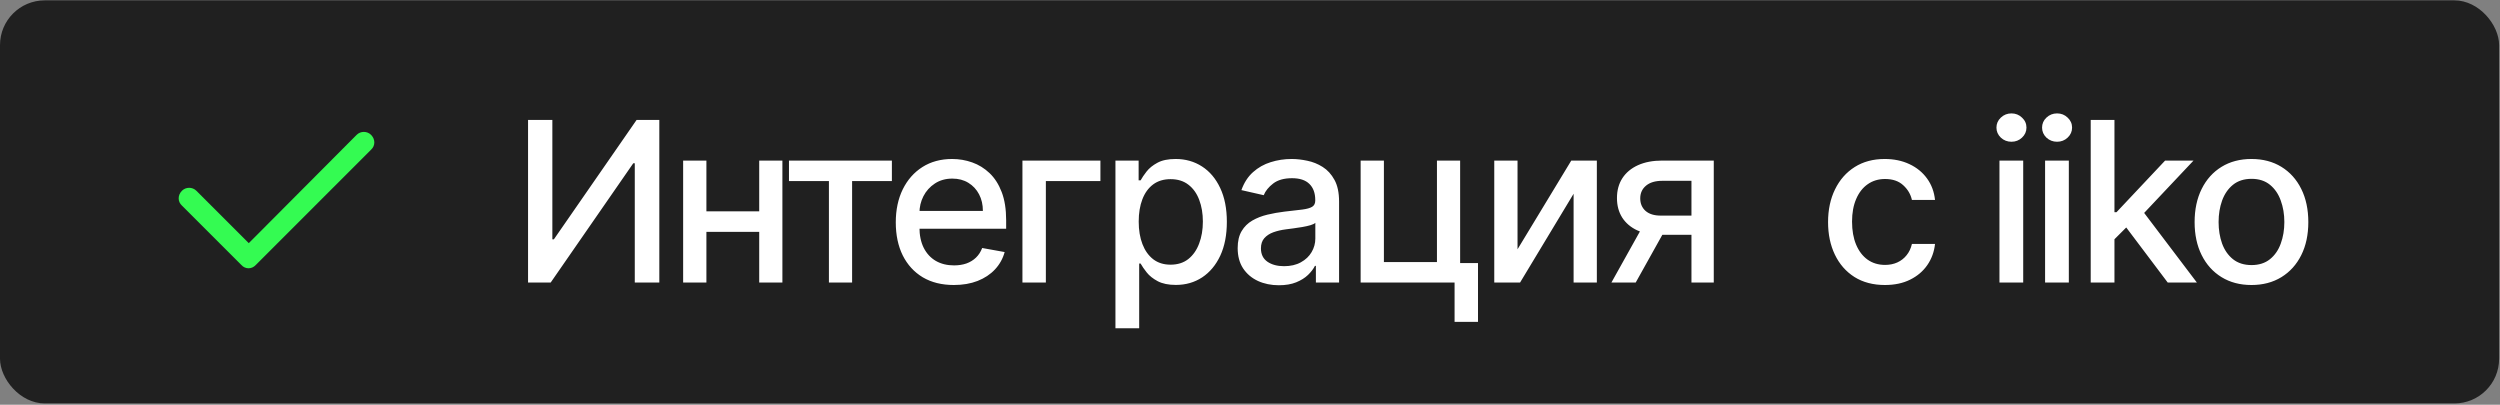
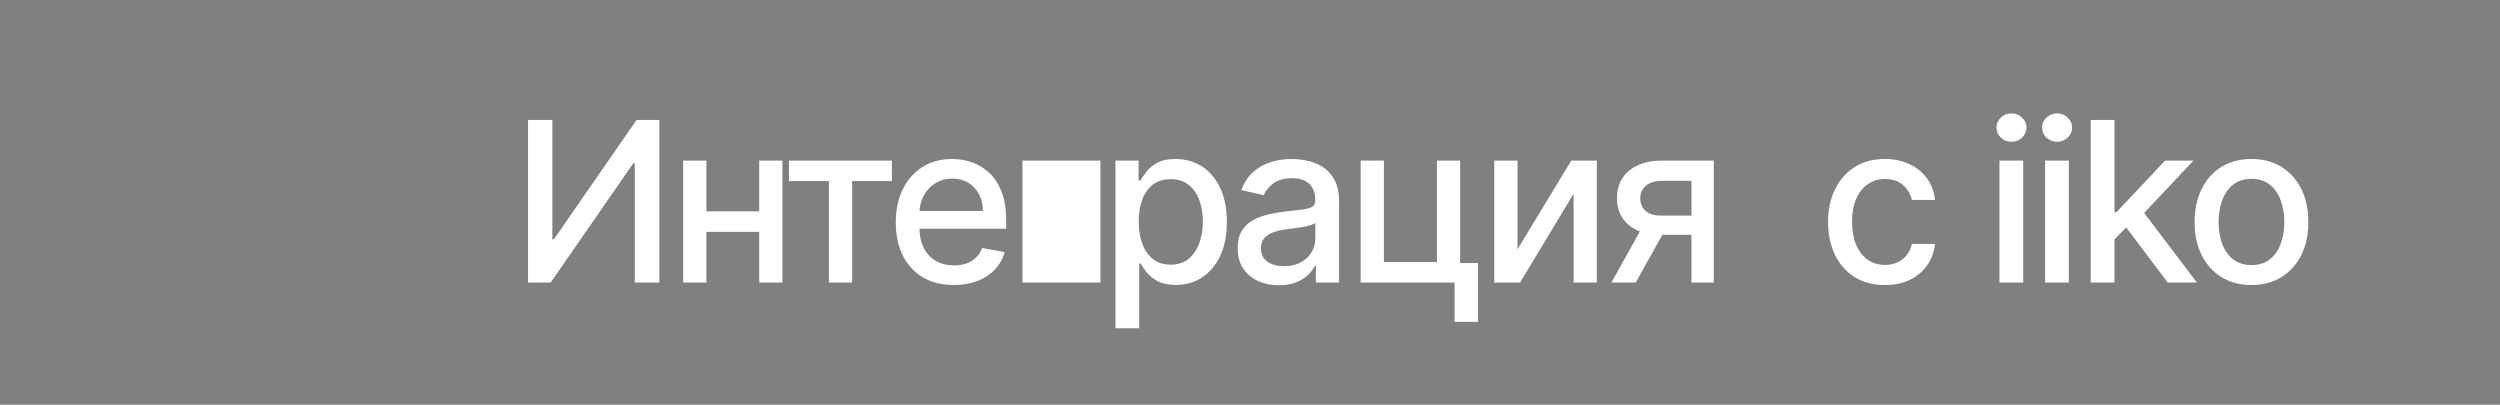
<svg xmlns="http://www.w3.org/2000/svg" width="1674" height="271" viewBox="0 0 1674 271" fill="none">
  <rect x="0" y="0" width="1674" height="271" fill="#808080" stroke="none" />
-   <rect y="0.243" width="1673.41" height="269.892" rx="29.946" fill="#202020" />
-   <path d="M248.458 90.297C251.383 93.222 251.383 97.608 248.458 100.24L171.254 177.445C168.622 180.369 164.235 180.369 161.603 177.445L121.831 137.673C118.907 135.041 118.907 130.654 121.831 127.73C124.463 125.098 128.85 125.098 131.482 127.73L166.575 162.823L238.808 90.297C241.44 87.665 245.826 87.665 248.458 90.297Z" fill="#34FB52" />
-   <path d="M353.586 80.295H369.856V160.264H370.866L426.27 80.295H441.477V189.189H425.047V109.327H424.037L368.739 189.189H353.586V80.295ZM512.781 141.495V155.266H468.543V141.495H512.781ZM473.009 107.519V189.189H457.43V107.519H473.009ZM523.894 107.519V189.189H508.368V107.519H523.894ZM528.296 121.237V107.519H597.205V121.237H570.567V189.189H555.041V121.237H528.296ZM638.68 190.838C630.634 190.838 623.704 189.119 617.89 185.68C612.113 182.206 607.646 177.332 604.491 171.058C601.372 164.748 599.812 157.358 599.812 148.886C599.812 140.52 601.372 133.147 604.491 126.767C607.646 120.386 612.042 115.406 617.678 111.826C623.349 108.245 629.978 106.455 637.564 106.455C642.172 106.455 646.638 107.217 650.963 108.742C655.287 110.266 659.169 112.659 662.607 115.92C666.046 119.181 668.757 123.417 670.742 128.628C672.728 133.803 673.72 140.095 673.72 147.503V153.139H608.798V141.229H658.141C658.141 137.046 657.29 133.342 655.589 130.116C653.887 126.855 651.495 124.285 648.411 122.407C645.362 120.528 641.782 119.589 637.67 119.589C633.204 119.589 629.305 120.687 625.972 122.885C622.676 125.047 620.124 127.883 618.316 131.392C616.543 134.866 615.657 138.641 615.657 142.718V152.023C615.657 157.482 616.614 162.125 618.528 165.954C620.478 169.782 623.19 172.706 626.664 174.727C630.138 176.712 634.196 177.705 638.84 177.705C641.853 177.705 644.6 177.279 647.081 176.428C649.563 175.542 651.707 174.231 653.515 172.494C655.323 170.757 656.705 168.612 657.662 166.06L672.71 168.772C671.505 173.203 669.342 177.084 666.223 180.416C663.139 183.713 659.258 186.283 654.578 188.126C649.935 189.934 644.635 190.838 638.68 190.838ZM736.836 107.519V121.237H700.307V189.189H684.622V107.519H736.836ZM746.9 219.816V107.519H762.426V120.758H763.755C764.677 119.057 766.006 117.089 767.743 114.856C769.48 112.623 771.89 110.674 774.974 109.007C778.058 107.306 782.135 106.455 787.204 106.455C793.797 106.455 799.681 108.121 804.856 111.453C810.032 114.785 814.09 119.589 817.033 125.863C820.01 132.137 821.499 139.687 821.499 148.514C821.499 157.34 820.028 164.908 817.086 171.218C814.144 177.492 810.103 182.33 804.963 185.733C799.823 189.101 793.956 190.785 787.363 190.785C782.4 190.785 778.342 189.952 775.187 188.286C772.068 186.62 769.622 184.67 767.849 182.437C766.077 180.204 764.712 178.218 763.755 176.482H762.798V219.816H746.9ZM762.479 148.354C762.479 154.097 763.312 159.13 764.978 163.455C766.644 167.779 769.055 171.164 772.209 173.61C775.364 176.021 779.228 177.226 783.801 177.226C788.551 177.226 792.521 175.968 795.711 173.451C798.901 170.899 801.312 167.442 802.942 163.082C804.608 158.722 805.441 153.813 805.441 148.354C805.441 142.966 804.626 138.127 802.995 133.838C801.4 129.549 798.99 126.164 795.764 123.683C792.574 121.201 788.586 119.961 783.801 119.961C779.193 119.961 775.293 121.148 772.103 123.523C768.948 125.898 766.556 129.212 764.925 133.466C763.294 137.72 762.479 142.682 762.479 148.354ZM856.341 190.997C851.166 190.997 846.487 190.04 842.304 188.126C838.121 186.176 834.807 183.358 832.361 179.672C829.95 175.985 828.745 171.466 828.745 166.113C828.745 161.505 829.631 157.712 831.404 154.735C833.176 151.757 835.569 149.4 838.582 147.663C841.595 145.926 844.962 144.614 848.684 143.728C852.406 142.842 856.199 142.169 860.063 141.708C864.955 141.141 868.925 140.68 871.973 140.325C875.022 139.935 877.237 139.315 878.62 138.464C880.002 137.614 880.693 136.231 880.693 134.317V133.945C880.693 129.301 879.382 125.703 876.759 123.151C874.171 120.599 870.307 119.323 865.167 119.323C859.815 119.323 855.597 120.51 852.513 122.885C849.464 125.225 847.355 127.83 846.185 130.701L831.244 127.298C833.017 122.336 835.604 118.33 839.007 115.282C842.446 112.198 846.398 109.965 850.864 108.582C855.331 107.164 860.027 106.455 864.955 106.455C868.216 106.455 871.672 106.845 875.323 107.625C879.01 108.369 882.448 109.752 885.638 111.772C888.864 113.793 891.505 116.682 893.561 120.439C895.617 124.161 896.645 129 896.645 134.955V189.189H881.119V178.024H880.481C879.453 180.079 877.911 182.1 875.855 184.085C873.799 186.07 871.158 187.718 867.932 189.03C864.706 190.341 860.843 190.997 856.341 190.997ZM859.797 178.236C864.192 178.236 867.95 177.368 871.069 175.631C874.224 173.894 876.617 171.625 878.247 168.825C879.913 165.989 880.746 162.958 880.746 159.733V149.205C880.179 149.772 879.08 150.304 877.45 150.8C875.855 151.261 874.029 151.668 871.973 152.023C869.917 152.342 867.914 152.643 865.965 152.927C864.015 153.175 862.385 153.388 861.073 153.565C857.989 153.955 855.171 154.611 852.619 155.532C850.102 156.454 848.082 157.783 846.557 159.52C845.069 161.221 844.324 163.49 844.324 166.326C844.324 170.261 845.778 173.238 848.684 175.259C851.591 177.244 855.295 178.236 859.797 178.236ZM977.705 107.519V176.163H989.669V215.509H973.983V189.189H911.082V107.519H926.661V175.471H962.18V107.519H977.705ZM1016.14 166.911L1052.13 107.519H1069.25V189.189H1053.68V129.744L1017.84 189.189H1000.56V107.519H1016.14V166.911ZM1132.6 189.189V121.077H1113.03C1108.39 121.077 1104.77 122.158 1102.18 124.321C1099.59 126.483 1098.3 129.319 1098.3 132.828C1098.3 136.302 1099.49 139.102 1101.86 141.229C1104.27 143.321 1107.64 144.366 1111.97 144.366H1137.22V157.234H1111.97C1105.94 157.234 1100.73 156.241 1096.33 154.256C1091.97 152.236 1088.61 149.382 1086.23 145.696C1083.89 142.009 1082.72 137.649 1082.72 132.615C1082.72 127.476 1083.93 123.045 1086.34 119.323C1088.78 115.565 1092.27 112.659 1096.81 110.603C1101.38 108.547 1106.79 107.519 1113.03 107.519H1147.54V189.189H1132.6ZM1079 189.189L1102.02 147.929H1118.29L1095.27 189.189H1079ZM1262.14 190.838C1254.23 190.838 1247.43 189.048 1241.72 185.467C1236.05 181.852 1231.69 176.871 1228.64 170.526C1225.59 164.181 1224.07 156.915 1224.07 148.726C1224.07 140.432 1225.63 133.112 1228.75 126.767C1231.87 120.386 1236.26 115.406 1241.93 111.826C1247.61 108.245 1254.29 106.455 1261.98 106.455C1268.18 106.455 1273.71 107.607 1278.57 109.911C1283.42 112.18 1287.34 115.37 1290.32 119.482C1293.33 123.594 1295.12 128.397 1295.69 133.892H1280.22C1279.37 130.063 1277.42 126.767 1274.37 124.002C1271.36 121.237 1267.31 119.854 1262.25 119.854C1257.81 119.854 1253.93 121.024 1250.6 123.364C1247.3 125.668 1244.73 128.964 1242.89 133.253C1241.05 137.507 1240.13 142.541 1240.13 148.354C1240.13 154.309 1241.03 159.449 1242.84 163.774C1244.65 168.098 1247.2 171.448 1250.49 173.823C1253.83 176.198 1257.74 177.385 1262.25 177.385C1265.26 177.385 1267.99 176.836 1270.43 175.737C1272.91 174.603 1274.99 172.99 1276.65 170.899C1278.36 168.807 1279.54 166.29 1280.22 163.348H1295.69C1295.12 168.63 1293.4 173.344 1290.53 177.492C1287.66 181.639 1283.81 184.9 1278.99 187.275C1274.21 189.65 1268.59 190.838 1262.14 190.838ZM1338.84 189.189V107.519H1354.74V189.189H1338.84ZM1346.87 94.917C1344.11 94.917 1341.73 93.996 1339.75 92.152C1337.8 90.273 1336.82 88.04 1336.82 85.453C1336.82 82.83 1337.8 80.596 1339.75 78.753C1341.73 76.874 1344.11 75.935 1346.87 75.935C1349.63 75.935 1351.99 76.874 1353.94 78.753C1355.93 80.596 1356.92 82.83 1356.92 85.453C1356.92 88.04 1355.93 90.273 1353.94 92.152C1351.99 93.996 1349.63 94.917 1346.87 94.917ZM1369.39 189.189V107.519H1385.29V189.189H1369.39ZM1377.42 94.917C1374.65 94.917 1372.28 93.996 1370.29 92.152C1368.34 90.273 1367.37 88.04 1367.37 85.453C1367.37 82.83 1368.34 80.596 1370.29 78.753C1372.28 76.874 1374.65 75.935 1377.42 75.935C1380.18 75.935 1382.54 76.874 1384.49 78.753C1386.48 80.596 1387.47 82.83 1387.47 85.453C1387.47 88.04 1386.48 90.273 1384.49 92.152C1382.54 93.996 1380.18 94.917 1377.42 94.917ZM1414.56 161.487L1414.45 142.08H1417.22L1449.76 107.519H1468.79L1431.68 146.865H1429.18L1414.56 161.487ZM1399.94 189.189V80.295H1415.84V189.189H1399.94ZM1451.51 189.189L1422.27 150.375L1433.22 139.262L1471.03 189.189H1451.51ZM1507.58 190.838C1499.93 190.838 1493.25 189.083 1487.54 185.574C1481.83 182.065 1477.4 177.155 1474.25 170.845C1471.09 164.536 1469.51 157.163 1469.51 148.726C1469.51 140.254 1471.09 132.846 1474.25 126.501C1477.4 120.156 1481.83 115.228 1487.54 111.719C1493.25 108.21 1499.93 106.455 1507.58 106.455C1515.24 106.455 1521.92 108.21 1527.63 111.719C1533.34 115.228 1537.77 120.156 1540.92 126.501C1544.08 132.846 1545.65 140.254 1545.65 148.726C1545.65 157.163 1544.08 164.536 1540.92 170.845C1537.77 177.155 1533.34 182.065 1527.63 185.574C1521.92 189.083 1515.24 190.838 1507.58 190.838ZM1507.64 177.492C1512.6 177.492 1516.71 176.18 1519.97 173.557C1523.23 170.934 1525.64 167.442 1527.2 163.082C1528.8 158.722 1529.6 153.919 1529.6 148.673C1529.6 143.462 1528.8 138.677 1527.2 134.317C1525.64 129.921 1523.23 126.394 1519.97 123.736C1516.71 121.077 1512.6 119.748 1507.64 119.748C1502.64 119.748 1498.49 121.077 1495.2 123.736C1491.93 126.394 1489.51 129.921 1487.91 134.317C1486.35 138.677 1485.57 143.462 1485.57 148.673C1485.57 153.919 1486.35 158.722 1487.91 163.082C1489.51 167.442 1491.93 170.934 1495.2 173.557C1498.49 176.18 1502.64 177.492 1507.64 177.492Z" fill="white" />
+   <path d="M353.586 80.295H369.856V160.264H370.866L426.27 80.295H441.477V189.189H425.047V109.327H424.037L368.739 189.189H353.586V80.295ZM512.781 141.495V155.266H468.543V141.495H512.781ZM473.009 107.519V189.189H457.43V107.519H473.009ZM523.894 107.519V189.189H508.368V107.519H523.894ZM528.296 121.237V107.519H597.205V121.237H570.567V189.189H555.041V121.237H528.296ZM638.68 190.838C630.634 190.838 623.704 189.119 617.89 185.68C612.113 182.206 607.646 177.332 604.491 171.058C601.372 164.748 599.812 157.358 599.812 148.886C599.812 140.52 601.372 133.147 604.491 126.767C607.646 120.386 612.042 115.406 617.678 111.826C623.349 108.245 629.978 106.455 637.564 106.455C642.172 106.455 646.638 107.217 650.963 108.742C655.287 110.266 659.169 112.659 662.607 115.92C666.046 119.181 668.757 123.417 670.742 128.628C672.728 133.803 673.72 140.095 673.72 147.503V153.139H608.798V141.229H658.141C658.141 137.046 657.29 133.342 655.589 130.116C653.887 126.855 651.495 124.285 648.411 122.407C645.362 120.528 641.782 119.589 637.67 119.589C633.204 119.589 629.305 120.687 625.972 122.885C622.676 125.047 620.124 127.883 618.316 131.392C616.543 134.866 615.657 138.641 615.657 142.718V152.023C615.657 157.482 616.614 162.125 618.528 165.954C620.478 169.782 623.19 172.706 626.664 174.727C630.138 176.712 634.196 177.705 638.84 177.705C641.853 177.705 644.6 177.279 647.081 176.428C649.563 175.542 651.707 174.231 653.515 172.494C655.323 170.757 656.705 168.612 657.662 166.06L672.71 168.772C671.505 173.203 669.342 177.084 666.223 180.416C663.139 183.713 659.258 186.283 654.578 188.126C649.935 189.934 644.635 190.838 638.68 190.838ZM736.836 107.519V121.237V189.189H684.622V107.519H736.836ZM746.9 219.816V107.519H762.426V120.758H763.755C764.677 119.057 766.006 117.089 767.743 114.856C769.48 112.623 771.89 110.674 774.974 109.007C778.058 107.306 782.135 106.455 787.204 106.455C793.797 106.455 799.681 108.121 804.856 111.453C810.032 114.785 814.09 119.589 817.033 125.863C820.01 132.137 821.499 139.687 821.499 148.514C821.499 157.34 820.028 164.908 817.086 171.218C814.144 177.492 810.103 182.33 804.963 185.733C799.823 189.101 793.956 190.785 787.363 190.785C782.4 190.785 778.342 189.952 775.187 188.286C772.068 186.62 769.622 184.67 767.849 182.437C766.077 180.204 764.712 178.218 763.755 176.482H762.798V219.816H746.9ZM762.479 148.354C762.479 154.097 763.312 159.13 764.978 163.455C766.644 167.779 769.055 171.164 772.209 173.61C775.364 176.021 779.228 177.226 783.801 177.226C788.551 177.226 792.521 175.968 795.711 173.451C798.901 170.899 801.312 167.442 802.942 163.082C804.608 158.722 805.441 153.813 805.441 148.354C805.441 142.966 804.626 138.127 802.995 133.838C801.4 129.549 798.99 126.164 795.764 123.683C792.574 121.201 788.586 119.961 783.801 119.961C779.193 119.961 775.293 121.148 772.103 123.523C768.948 125.898 766.556 129.212 764.925 133.466C763.294 137.72 762.479 142.682 762.479 148.354ZM856.341 190.997C851.166 190.997 846.487 190.04 842.304 188.126C838.121 186.176 834.807 183.358 832.361 179.672C829.95 175.985 828.745 171.466 828.745 166.113C828.745 161.505 829.631 157.712 831.404 154.735C833.176 151.757 835.569 149.4 838.582 147.663C841.595 145.926 844.962 144.614 848.684 143.728C852.406 142.842 856.199 142.169 860.063 141.708C864.955 141.141 868.925 140.68 871.973 140.325C875.022 139.935 877.237 139.315 878.62 138.464C880.002 137.614 880.693 136.231 880.693 134.317V133.945C880.693 129.301 879.382 125.703 876.759 123.151C874.171 120.599 870.307 119.323 865.167 119.323C859.815 119.323 855.597 120.51 852.513 122.885C849.464 125.225 847.355 127.83 846.185 130.701L831.244 127.298C833.017 122.336 835.604 118.33 839.007 115.282C842.446 112.198 846.398 109.965 850.864 108.582C855.331 107.164 860.027 106.455 864.955 106.455C868.216 106.455 871.672 106.845 875.323 107.625C879.01 108.369 882.448 109.752 885.638 111.772C888.864 113.793 891.505 116.682 893.561 120.439C895.617 124.161 896.645 129 896.645 134.955V189.189H881.119V178.024H880.481C879.453 180.079 877.911 182.1 875.855 184.085C873.799 186.07 871.158 187.718 867.932 189.03C864.706 190.341 860.843 190.997 856.341 190.997ZM859.797 178.236C864.192 178.236 867.95 177.368 871.069 175.631C874.224 173.894 876.617 171.625 878.247 168.825C879.913 165.989 880.746 162.958 880.746 159.733V149.205C880.179 149.772 879.08 150.304 877.45 150.8C875.855 151.261 874.029 151.668 871.973 152.023C869.917 152.342 867.914 152.643 865.965 152.927C864.015 153.175 862.385 153.388 861.073 153.565C857.989 153.955 855.171 154.611 852.619 155.532C850.102 156.454 848.082 157.783 846.557 159.52C845.069 161.221 844.324 163.49 844.324 166.326C844.324 170.261 845.778 173.238 848.684 175.259C851.591 177.244 855.295 178.236 859.797 178.236ZM977.705 107.519V176.163H989.669V215.509H973.983V189.189H911.082V107.519H926.661V175.471H962.18V107.519H977.705ZM1016.14 166.911L1052.13 107.519H1069.25V189.189H1053.68V129.744L1017.84 189.189H1000.56V107.519H1016.14V166.911ZM1132.6 189.189V121.077H1113.03C1108.39 121.077 1104.77 122.158 1102.18 124.321C1099.59 126.483 1098.3 129.319 1098.3 132.828C1098.3 136.302 1099.49 139.102 1101.86 141.229C1104.27 143.321 1107.64 144.366 1111.97 144.366H1137.22V157.234H1111.97C1105.94 157.234 1100.73 156.241 1096.33 154.256C1091.97 152.236 1088.61 149.382 1086.23 145.696C1083.89 142.009 1082.72 137.649 1082.72 132.615C1082.72 127.476 1083.93 123.045 1086.34 119.323C1088.78 115.565 1092.27 112.659 1096.81 110.603C1101.38 108.547 1106.79 107.519 1113.03 107.519H1147.54V189.189H1132.6ZM1079 189.189L1102.02 147.929H1118.29L1095.27 189.189H1079ZM1262.14 190.838C1254.23 190.838 1247.43 189.048 1241.72 185.467C1236.05 181.852 1231.69 176.871 1228.64 170.526C1225.59 164.181 1224.07 156.915 1224.07 148.726C1224.07 140.432 1225.63 133.112 1228.75 126.767C1231.87 120.386 1236.26 115.406 1241.93 111.826C1247.61 108.245 1254.29 106.455 1261.98 106.455C1268.18 106.455 1273.71 107.607 1278.57 109.911C1283.42 112.18 1287.34 115.37 1290.32 119.482C1293.33 123.594 1295.12 128.397 1295.69 133.892H1280.22C1279.37 130.063 1277.42 126.767 1274.37 124.002C1271.36 121.237 1267.31 119.854 1262.25 119.854C1257.81 119.854 1253.93 121.024 1250.6 123.364C1247.3 125.668 1244.73 128.964 1242.89 133.253C1241.05 137.507 1240.13 142.541 1240.13 148.354C1240.13 154.309 1241.03 159.449 1242.84 163.774C1244.65 168.098 1247.2 171.448 1250.49 173.823C1253.83 176.198 1257.74 177.385 1262.25 177.385C1265.26 177.385 1267.99 176.836 1270.43 175.737C1272.91 174.603 1274.99 172.99 1276.65 170.899C1278.36 168.807 1279.54 166.29 1280.22 163.348H1295.69C1295.12 168.63 1293.4 173.344 1290.53 177.492C1287.66 181.639 1283.81 184.9 1278.99 187.275C1274.21 189.65 1268.59 190.838 1262.14 190.838ZM1338.84 189.189V107.519H1354.74V189.189H1338.84ZM1346.87 94.917C1344.11 94.917 1341.73 93.996 1339.75 92.152C1337.8 90.273 1336.82 88.04 1336.82 85.453C1336.82 82.83 1337.8 80.596 1339.75 78.753C1341.73 76.874 1344.11 75.935 1346.87 75.935C1349.63 75.935 1351.99 76.874 1353.94 78.753C1355.93 80.596 1356.92 82.83 1356.92 85.453C1356.92 88.04 1355.93 90.273 1353.94 92.152C1351.99 93.996 1349.63 94.917 1346.87 94.917ZM1369.39 189.189V107.519H1385.29V189.189H1369.39ZM1377.42 94.917C1374.65 94.917 1372.28 93.996 1370.29 92.152C1368.34 90.273 1367.37 88.04 1367.37 85.453C1367.37 82.83 1368.34 80.596 1370.29 78.753C1372.28 76.874 1374.65 75.935 1377.42 75.935C1380.18 75.935 1382.54 76.874 1384.49 78.753C1386.48 80.596 1387.47 82.83 1387.47 85.453C1387.47 88.04 1386.48 90.273 1384.49 92.152C1382.54 93.996 1380.18 94.917 1377.42 94.917ZM1414.56 161.487L1414.45 142.08H1417.22L1449.76 107.519H1468.79L1431.68 146.865H1429.18L1414.56 161.487ZM1399.94 189.189V80.295H1415.84V189.189H1399.94ZM1451.51 189.189L1422.27 150.375L1433.22 139.262L1471.03 189.189H1451.51ZM1507.58 190.838C1499.93 190.838 1493.25 189.083 1487.54 185.574C1481.83 182.065 1477.4 177.155 1474.25 170.845C1471.09 164.536 1469.51 157.163 1469.51 148.726C1469.51 140.254 1471.09 132.846 1474.25 126.501C1477.4 120.156 1481.83 115.228 1487.54 111.719C1493.25 108.21 1499.93 106.455 1507.58 106.455C1515.24 106.455 1521.92 108.21 1527.63 111.719C1533.34 115.228 1537.77 120.156 1540.92 126.501C1544.08 132.846 1545.65 140.254 1545.65 148.726C1545.65 157.163 1544.08 164.536 1540.92 170.845C1537.77 177.155 1533.34 182.065 1527.63 185.574C1521.92 189.083 1515.24 190.838 1507.58 190.838ZM1507.64 177.492C1512.6 177.492 1516.71 176.18 1519.97 173.557C1523.23 170.934 1525.64 167.442 1527.2 163.082C1528.8 158.722 1529.6 153.919 1529.6 148.673C1529.6 143.462 1528.8 138.677 1527.2 134.317C1525.64 129.921 1523.23 126.394 1519.97 123.736C1516.71 121.077 1512.6 119.748 1507.64 119.748C1502.64 119.748 1498.49 121.077 1495.2 123.736C1491.93 126.394 1489.51 129.921 1487.91 134.317C1486.35 138.677 1485.57 143.462 1485.57 148.673C1485.57 153.919 1486.35 158.722 1487.91 163.082C1489.51 167.442 1491.93 170.934 1495.2 173.557C1498.49 176.18 1502.64 177.492 1507.64 177.492Z" fill="white" />
</svg>